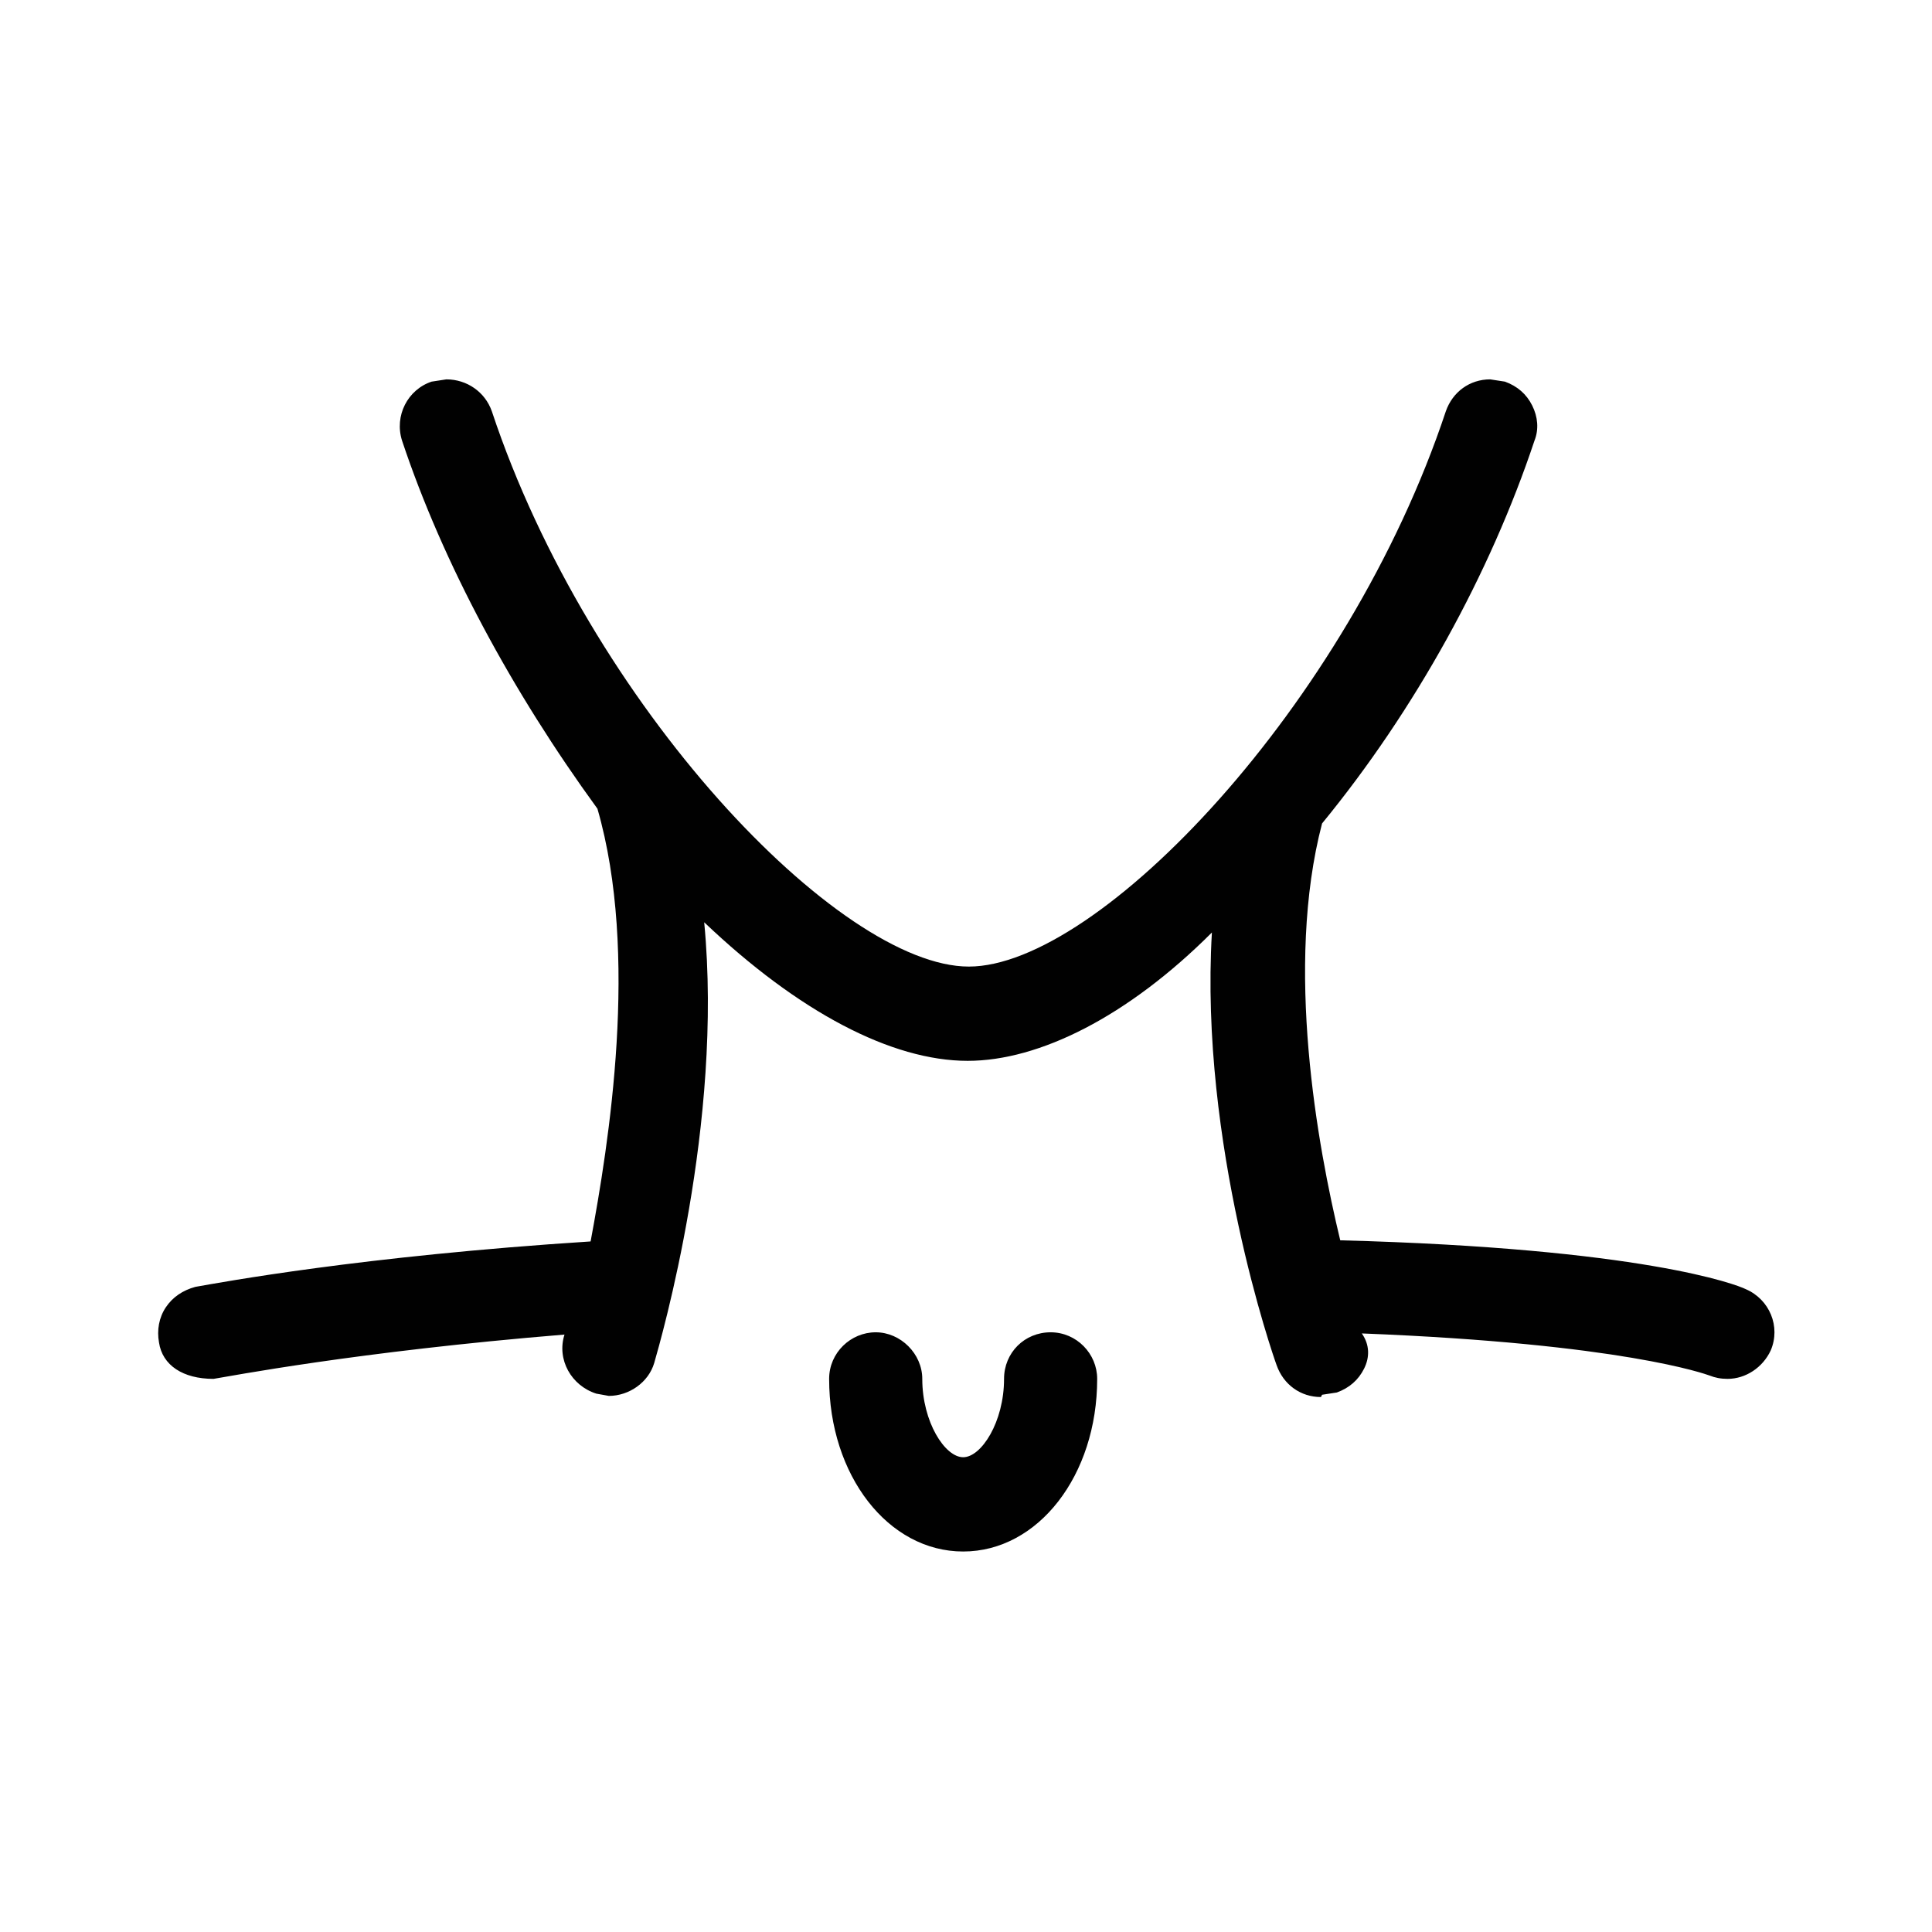
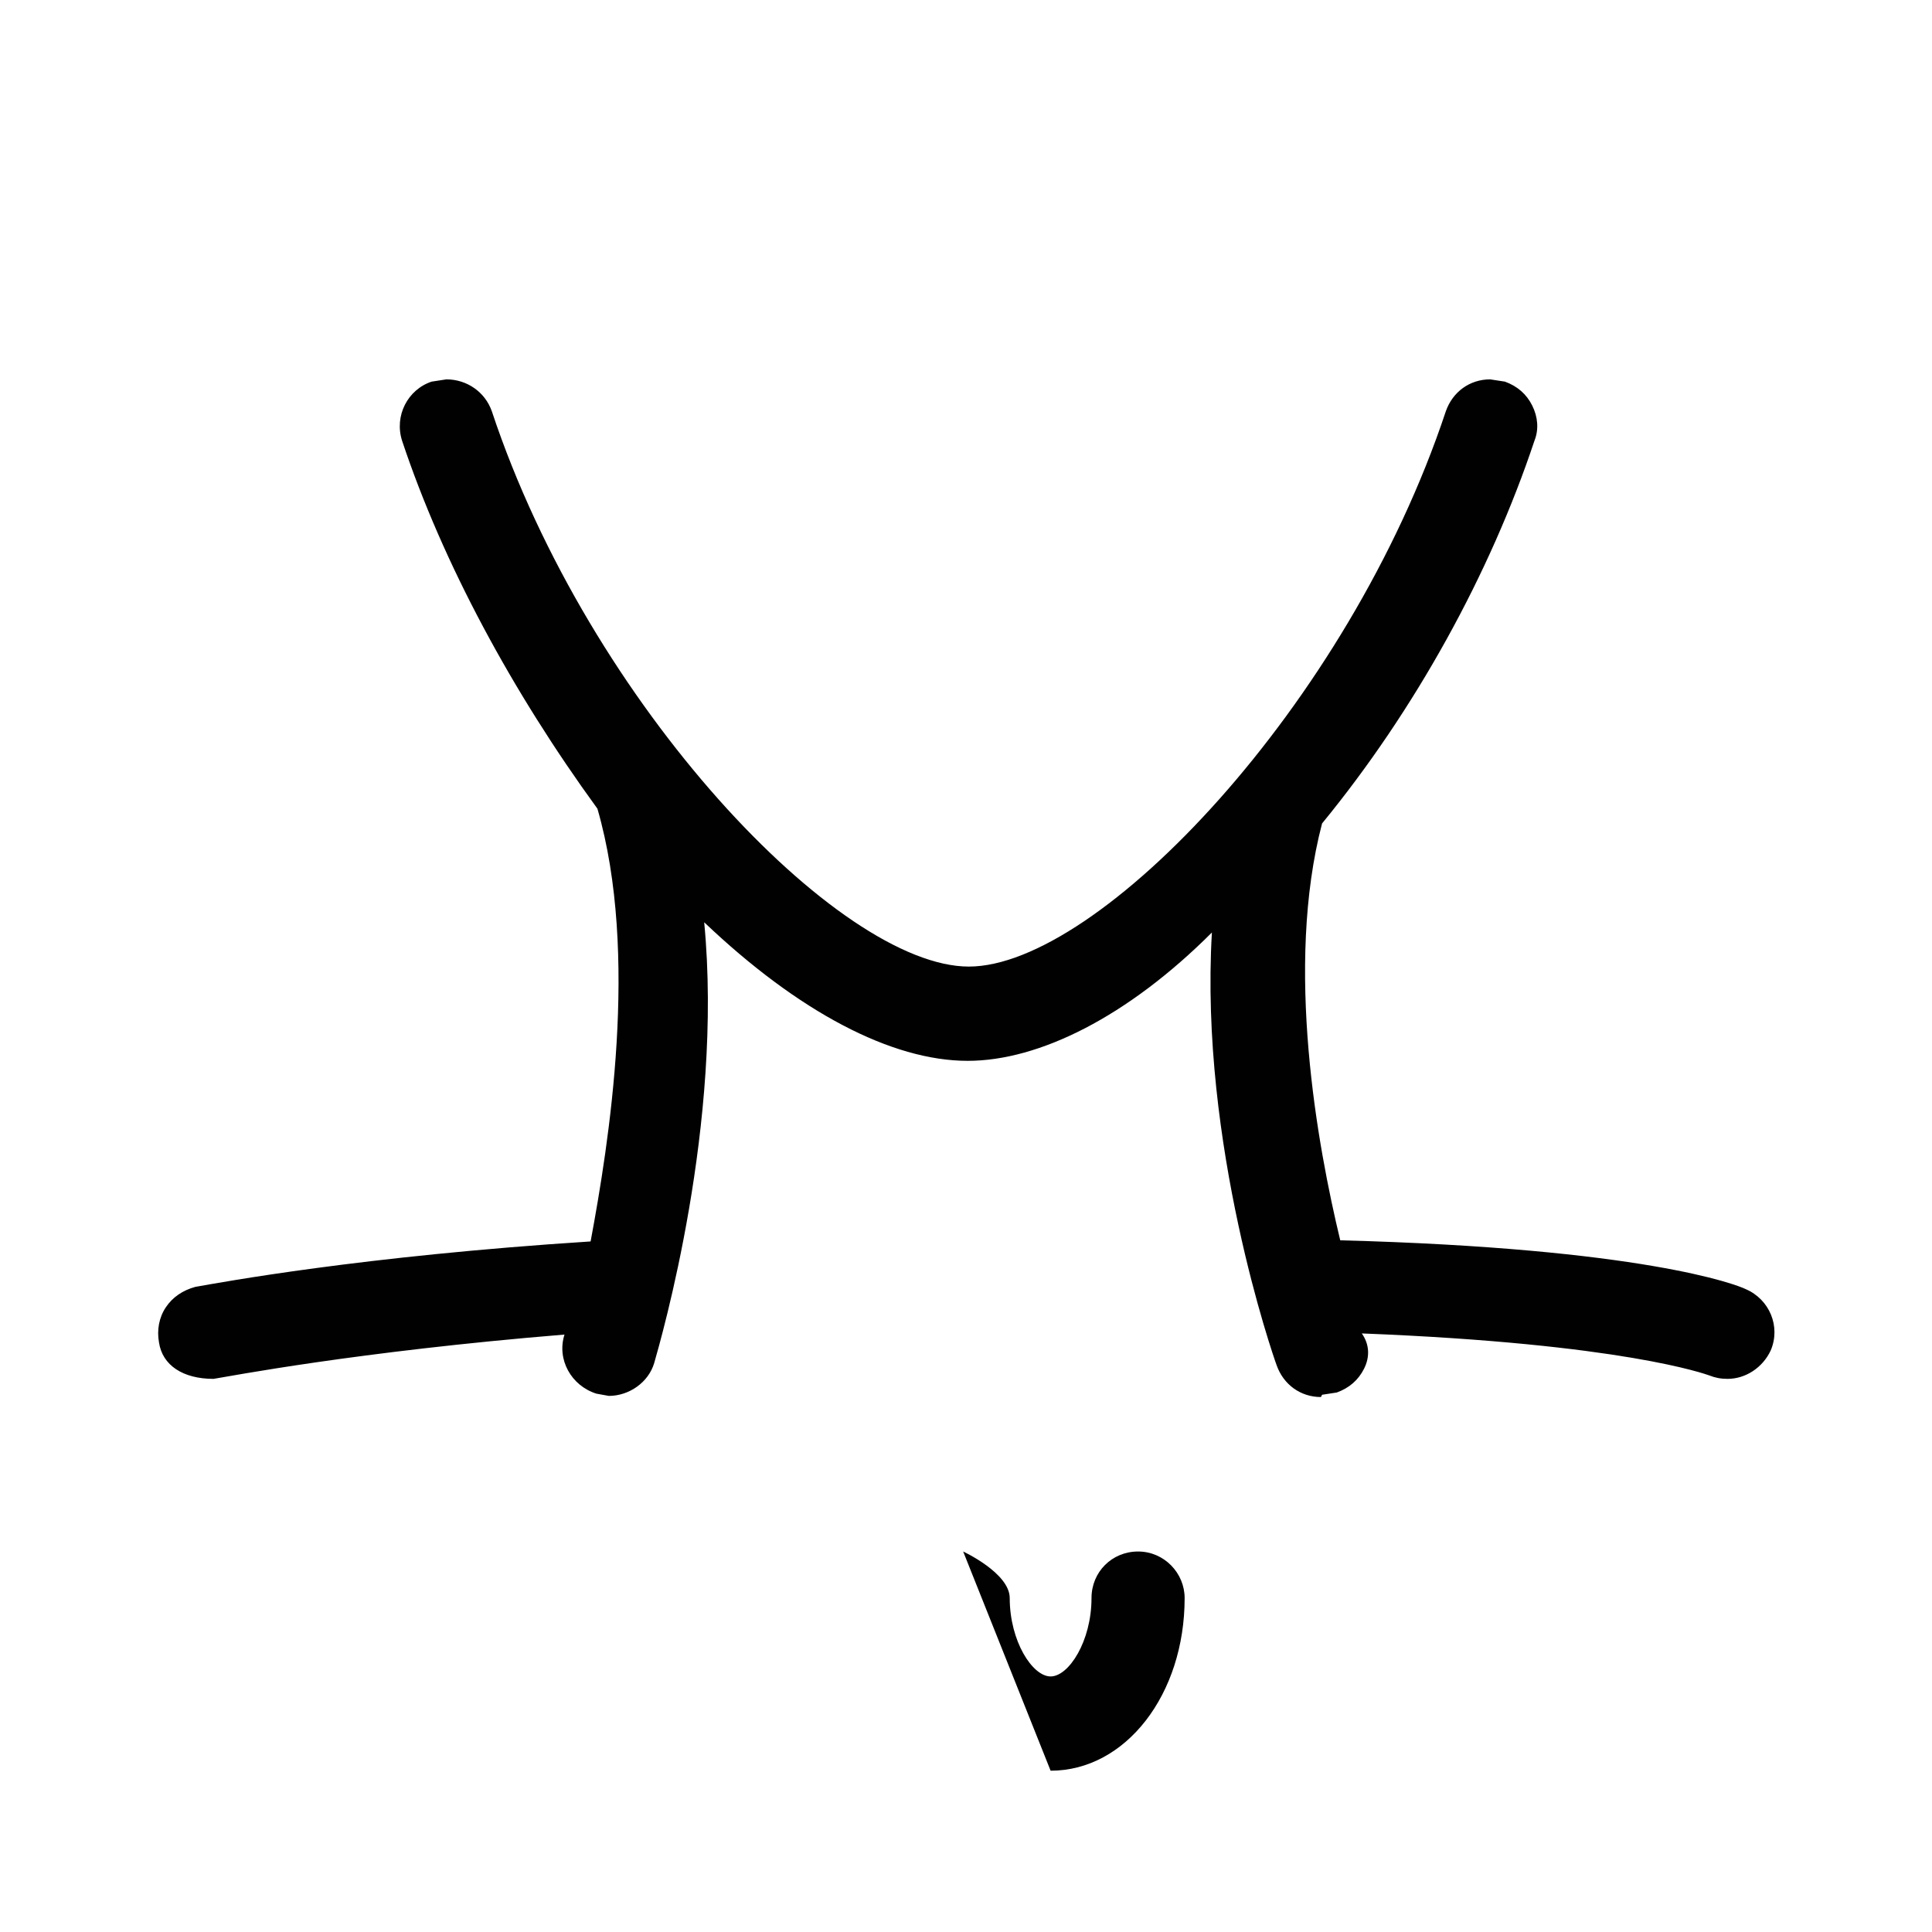
<svg xmlns="http://www.w3.org/2000/svg" id="Ebene_2" viewBox="0 0 17.01 17.01">
  <defs>
    <style>
      .cls-1 {
        fill: none;
      }

      .cls-2 {
        fill: #010101;
      }
    </style>
  </defs>
  <g id="Ebene_1-2" data-name="Ebene_1">
    <g id="hals-sq">
-       <rect class="cls-1" width="17.01" height="17.01" />
-       <path class="cls-2" d="M8.48,13.66c-.66,0-1.18-.67-1.18-1.52,0-.23.19-.41.41-.41s.41.19.41.41c0,.38.2.69.36.69s.36-.31.36-.69c0-.23.18-.41.41-.41s.41.19.41.41c0,.85-.52,1.52-1.18,1.52ZM11.63,12.3c-.18,0-.33-.11-.39-.28-.03-.08-.68-1.95-.57-3.81-.74.74-1.52,1.13-2.15,1.13-.67,0-1.49-.43-2.32-1.22.17,1.77-.38,3.67-.44,3.88-.05.17-.22.29-.4.29l-.11-.02c-.22-.07-.35-.3-.28-.52-1.83.15-2.96.37-3.09.39h0c-.27,0-.45-.12-.48-.32-.02-.11,0-.22.06-.31.06-.09.15-.15.26-.18.23-.04,1.46-.27,3.48-.4.16-.86.43-2.53.06-3.81-.75-1.03-1.36-2.16-1.72-3.24-.07-.22.05-.45.26-.52l.13-.02c.18,0,.34.11.4.28.86,2.59,3.06,4.89,4.2,4.89s3.34-2.3,4.2-4.89c.06-.17.21-.28.39-.28l.13.02c.11.04.19.11.24.21.05.1.06.21.02.31-.39,1.17-1.05,2.37-1.87,3.37-.33,1.26-.04,2.84.16,3.67,2.66.07,3.49.39,3.57.43.21.09.31.33.22.54-.07.15-.22.25-.38.25-.06,0-.11-.01-.16-.03-.03-.01-.76-.28-3.06-.37.07.1.07.21.02.31-.05.1-.13.17-.24.21l-.13.02h0Z" />
+       <path class="cls-2" d="M8.48,13.66s.41.19.41.41c0,.38.2.69.36.69s.36-.31.36-.69c0-.23.18-.41.41-.41s.41.19.41.41c0,.85-.52,1.52-1.18,1.52ZM11.63,12.3c-.18,0-.33-.11-.39-.28-.03-.08-.68-1.95-.57-3.81-.74.74-1.52,1.13-2.15,1.13-.67,0-1.49-.43-2.32-1.22.17,1.77-.38,3.67-.44,3.88-.05.17-.22.29-.4.29l-.11-.02c-.22-.07-.35-.3-.28-.52-1.83.15-2.96.37-3.09.39h0c-.27,0-.45-.12-.48-.32-.02-.11,0-.22.06-.31.06-.09.15-.15.26-.18.23-.04,1.46-.27,3.48-.4.16-.86.43-2.53.06-3.81-.75-1.03-1.36-2.16-1.72-3.24-.07-.22.05-.45.26-.52l.13-.02c.18,0,.34.11.4.28.86,2.59,3.06,4.89,4.2,4.89s3.34-2.3,4.2-4.89c.06-.17.21-.28.39-.28l.13.02c.11.04.19.11.24.21.05.1.06.21.02.31-.39,1.17-1.05,2.37-1.87,3.37-.33,1.26-.04,2.84.16,3.67,2.66.07,3.49.39,3.57.43.21.09.31.33.22.54-.07.15-.22.25-.38.25-.06,0-.11-.01-.16-.03-.03-.01-.76-.28-3.06-.37.07.1.07.21.02.31-.05.1-.13.17-.24.21l-.13.02h0Z" />
    </g>
  </g>
</svg>